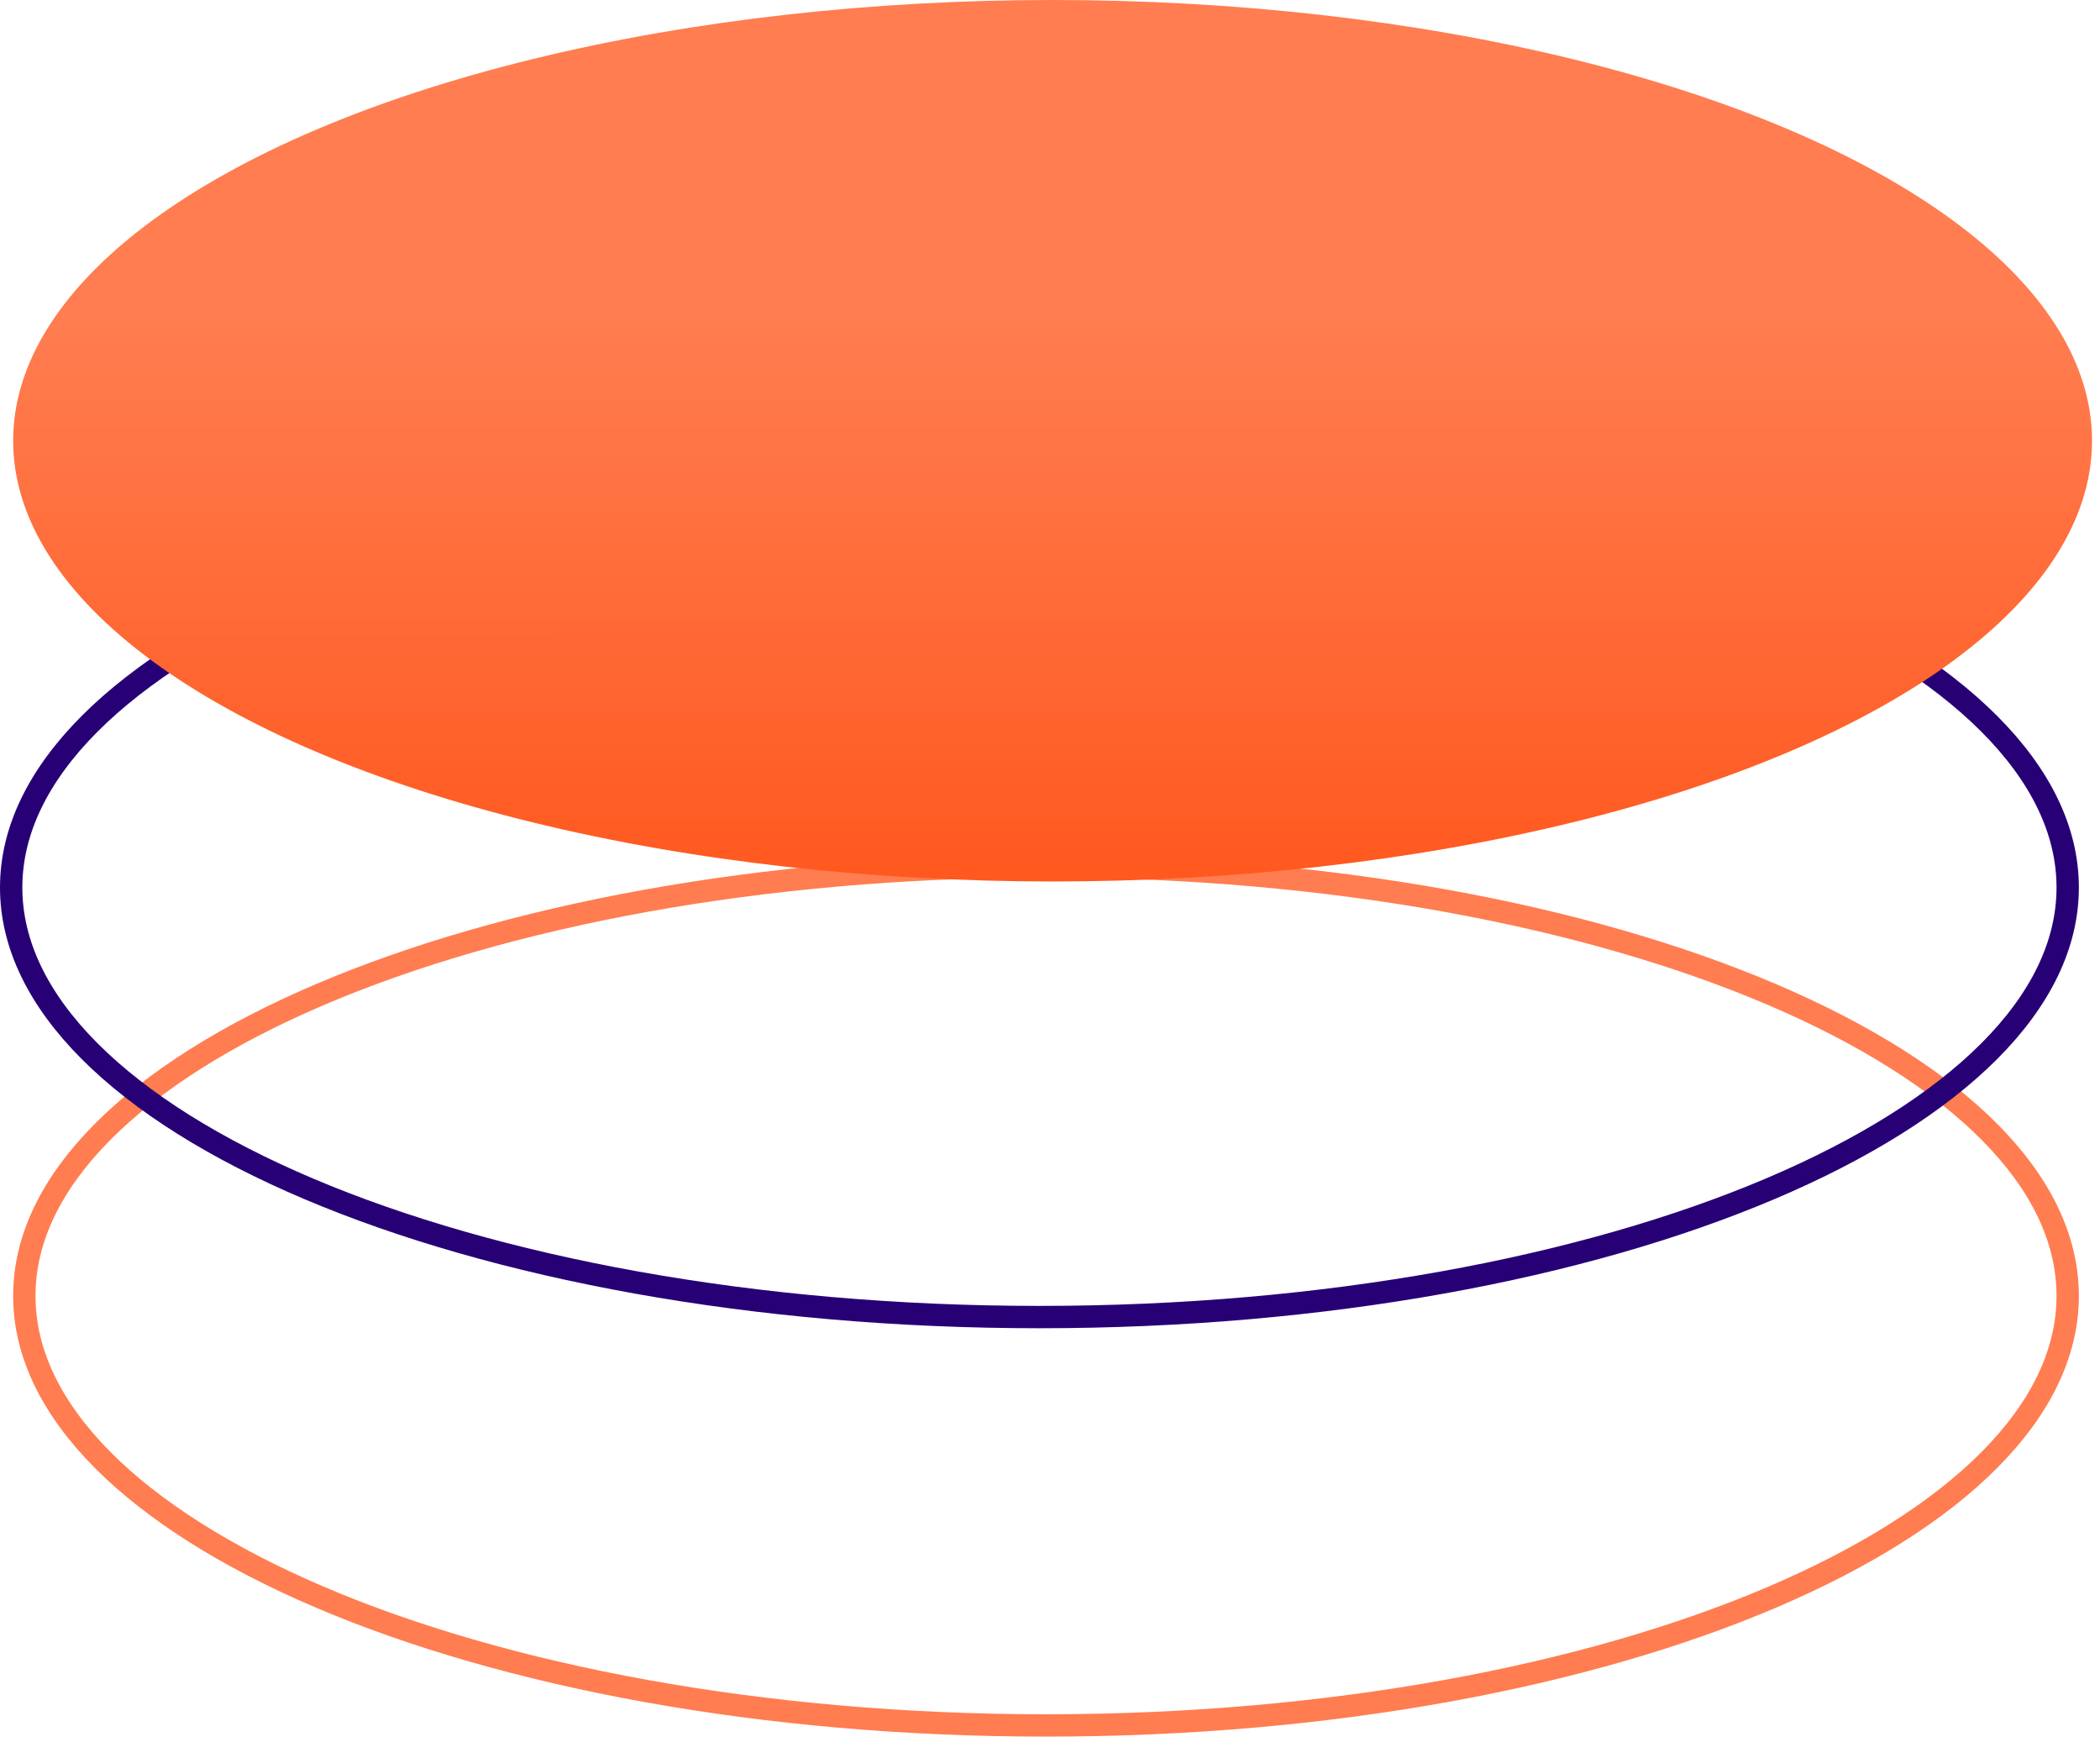
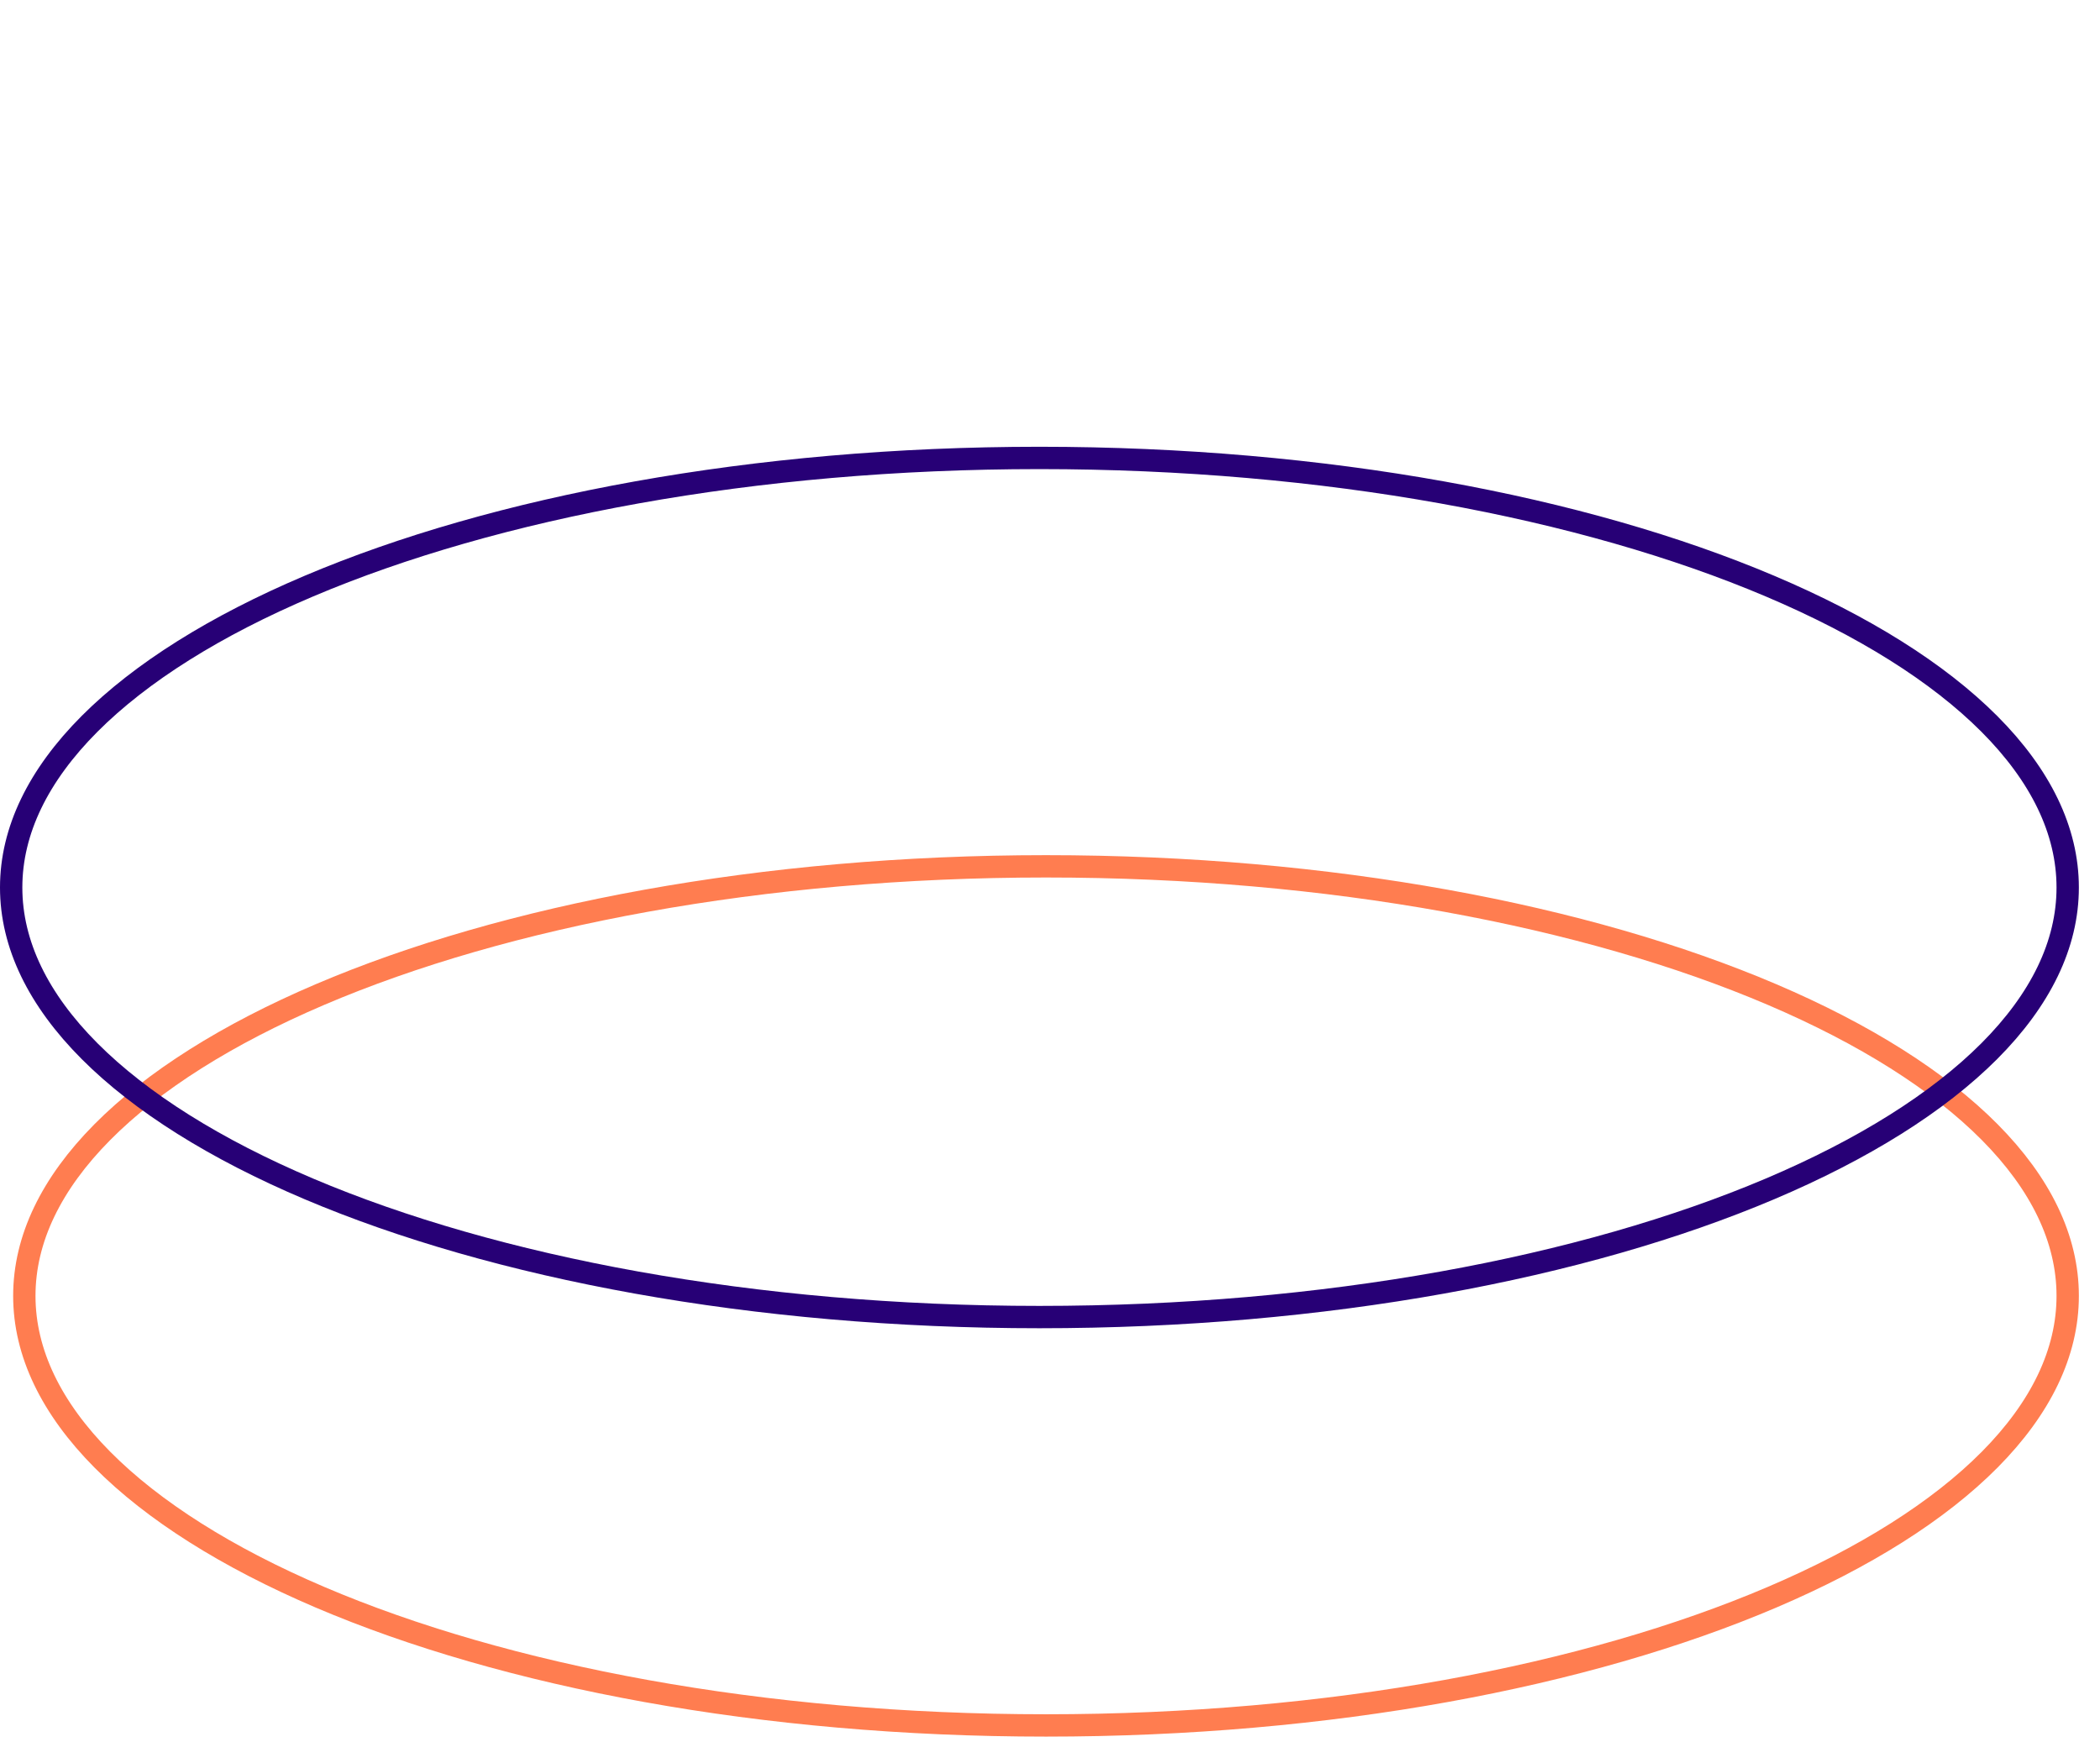
<svg xmlns="http://www.w3.org/2000/svg" width="94" height="78" viewBox="0 0 94 78" fill="none">
  <path d="M92.554 58.011C92.554 60.566 91.343 63.041 89.066 65.339C86.786 67.639 83.463 69.733 79.317 71.503C71.026 75.041 59.538 77.241 46.822 77.241C34.106 77.241 22.617 75.041 14.326 71.503C10.18 69.733 6.857 67.639 4.577 65.339C2.3 63.041 1.089 60.566 1.089 58.011C1.089 55.457 2.3 52.982 4.577 50.684C6.857 48.384 10.18 46.29 14.326 44.52C22.617 40.982 34.106 38.782 46.822 38.782C59.538 38.782 71.026 40.982 79.317 44.52C83.463 46.29 86.786 48.384 89.066 50.684C91.343 52.982 92.554 55.457 92.554 58.011Z" stroke="#FF7D50" />
  <path d="M92.554 39.73C92.554 42.283 91.336 44.758 89.044 47.056C86.749 49.356 83.404 51.451 79.231 53.221C70.887 56.759 59.325 58.96 46.527 58.96C33.729 58.96 22.167 56.759 13.823 53.221C9.649 51.451 6.305 49.356 4.01 47.056C1.718 44.758 0.5 42.283 0.5 39.73C0.5 37.177 1.718 34.701 4.01 32.403C6.305 30.103 9.649 28.009 13.823 26.239C22.167 22.701 33.729 20.5 46.527 20.5C59.325 20.5 70.887 22.701 79.231 26.239C83.404 28.009 86.749 30.103 89.044 32.403C91.336 34.701 92.554 37.177 92.554 39.73Z" stroke="#270076" />
-   <ellipse cx="47.116" cy="19.73" rx="46.527" ry="19.73" fill="url(#paint0_linear_146_182)" />
  <defs>
    <linearGradient id="paint0_linear_146_182" x1="47.116" y1="-2.45709e-09" x2="47.128" y2="54.925" gradientUnits="userSpaceOnUse">
      <stop offset="0.261" stop-color="#FF7D50" />
      <stop offset="1" stop-color="#FF4200" />
    </linearGradient>
  </defs>
</svg>